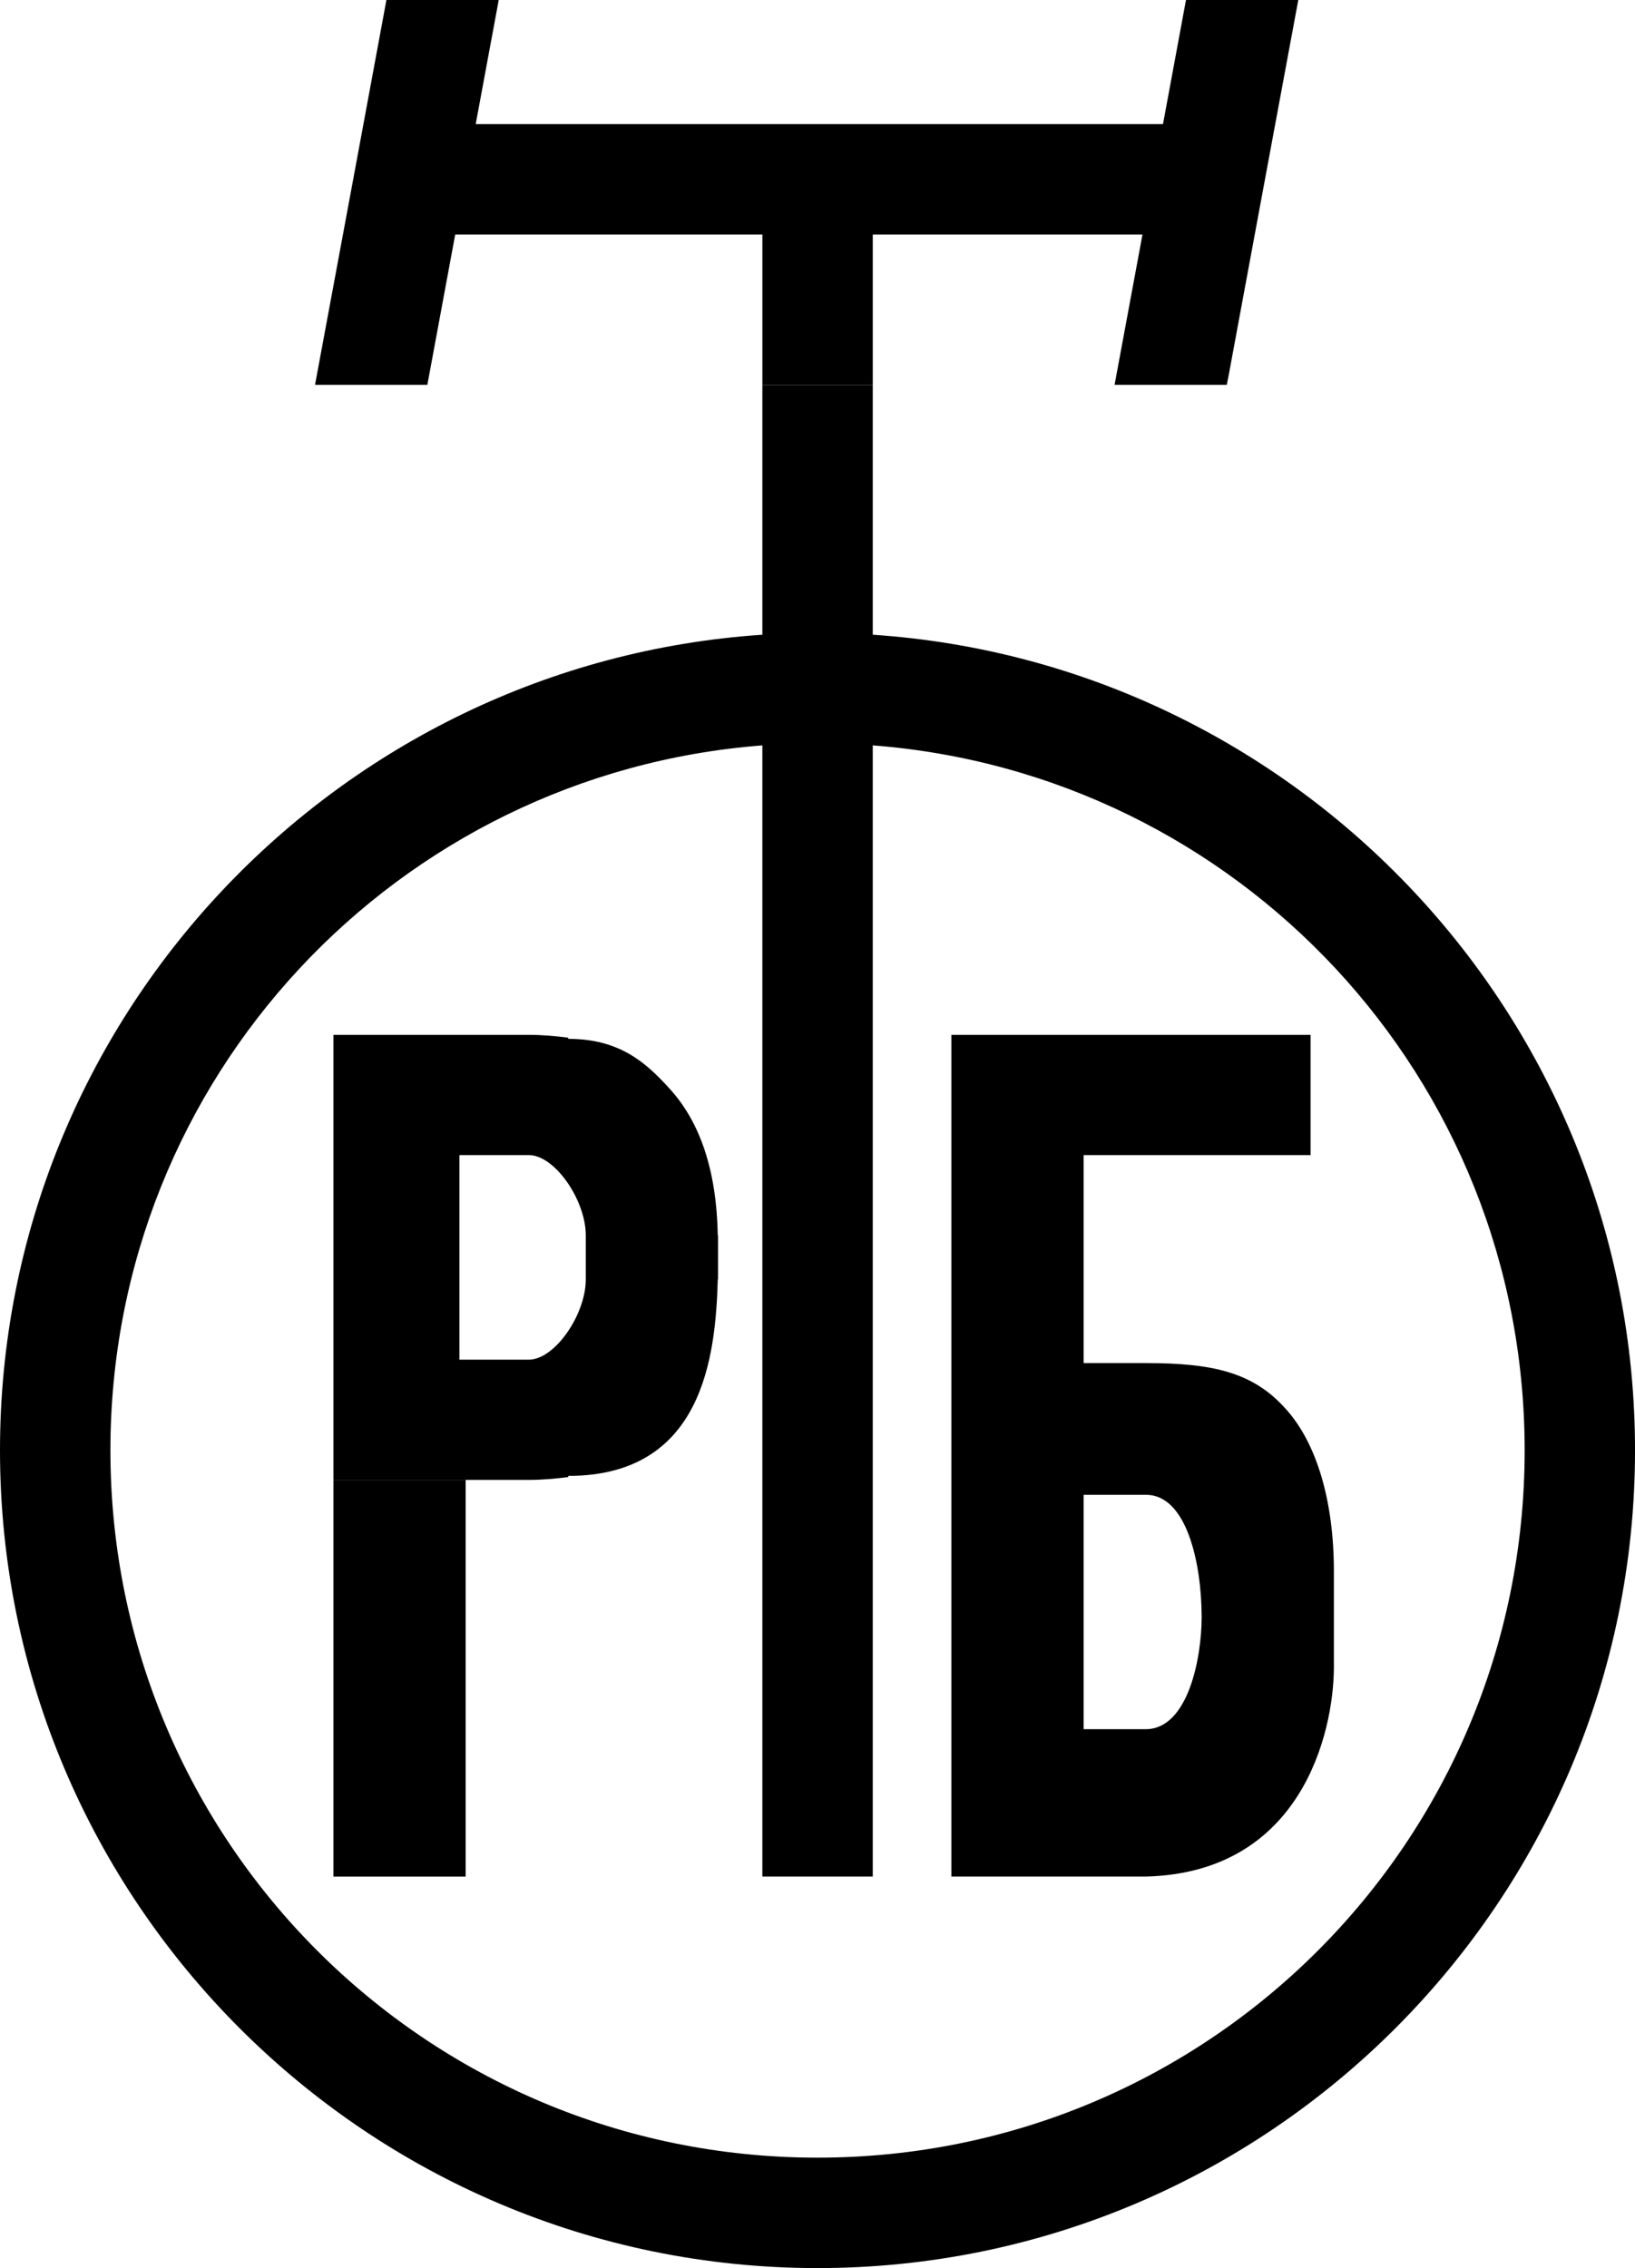
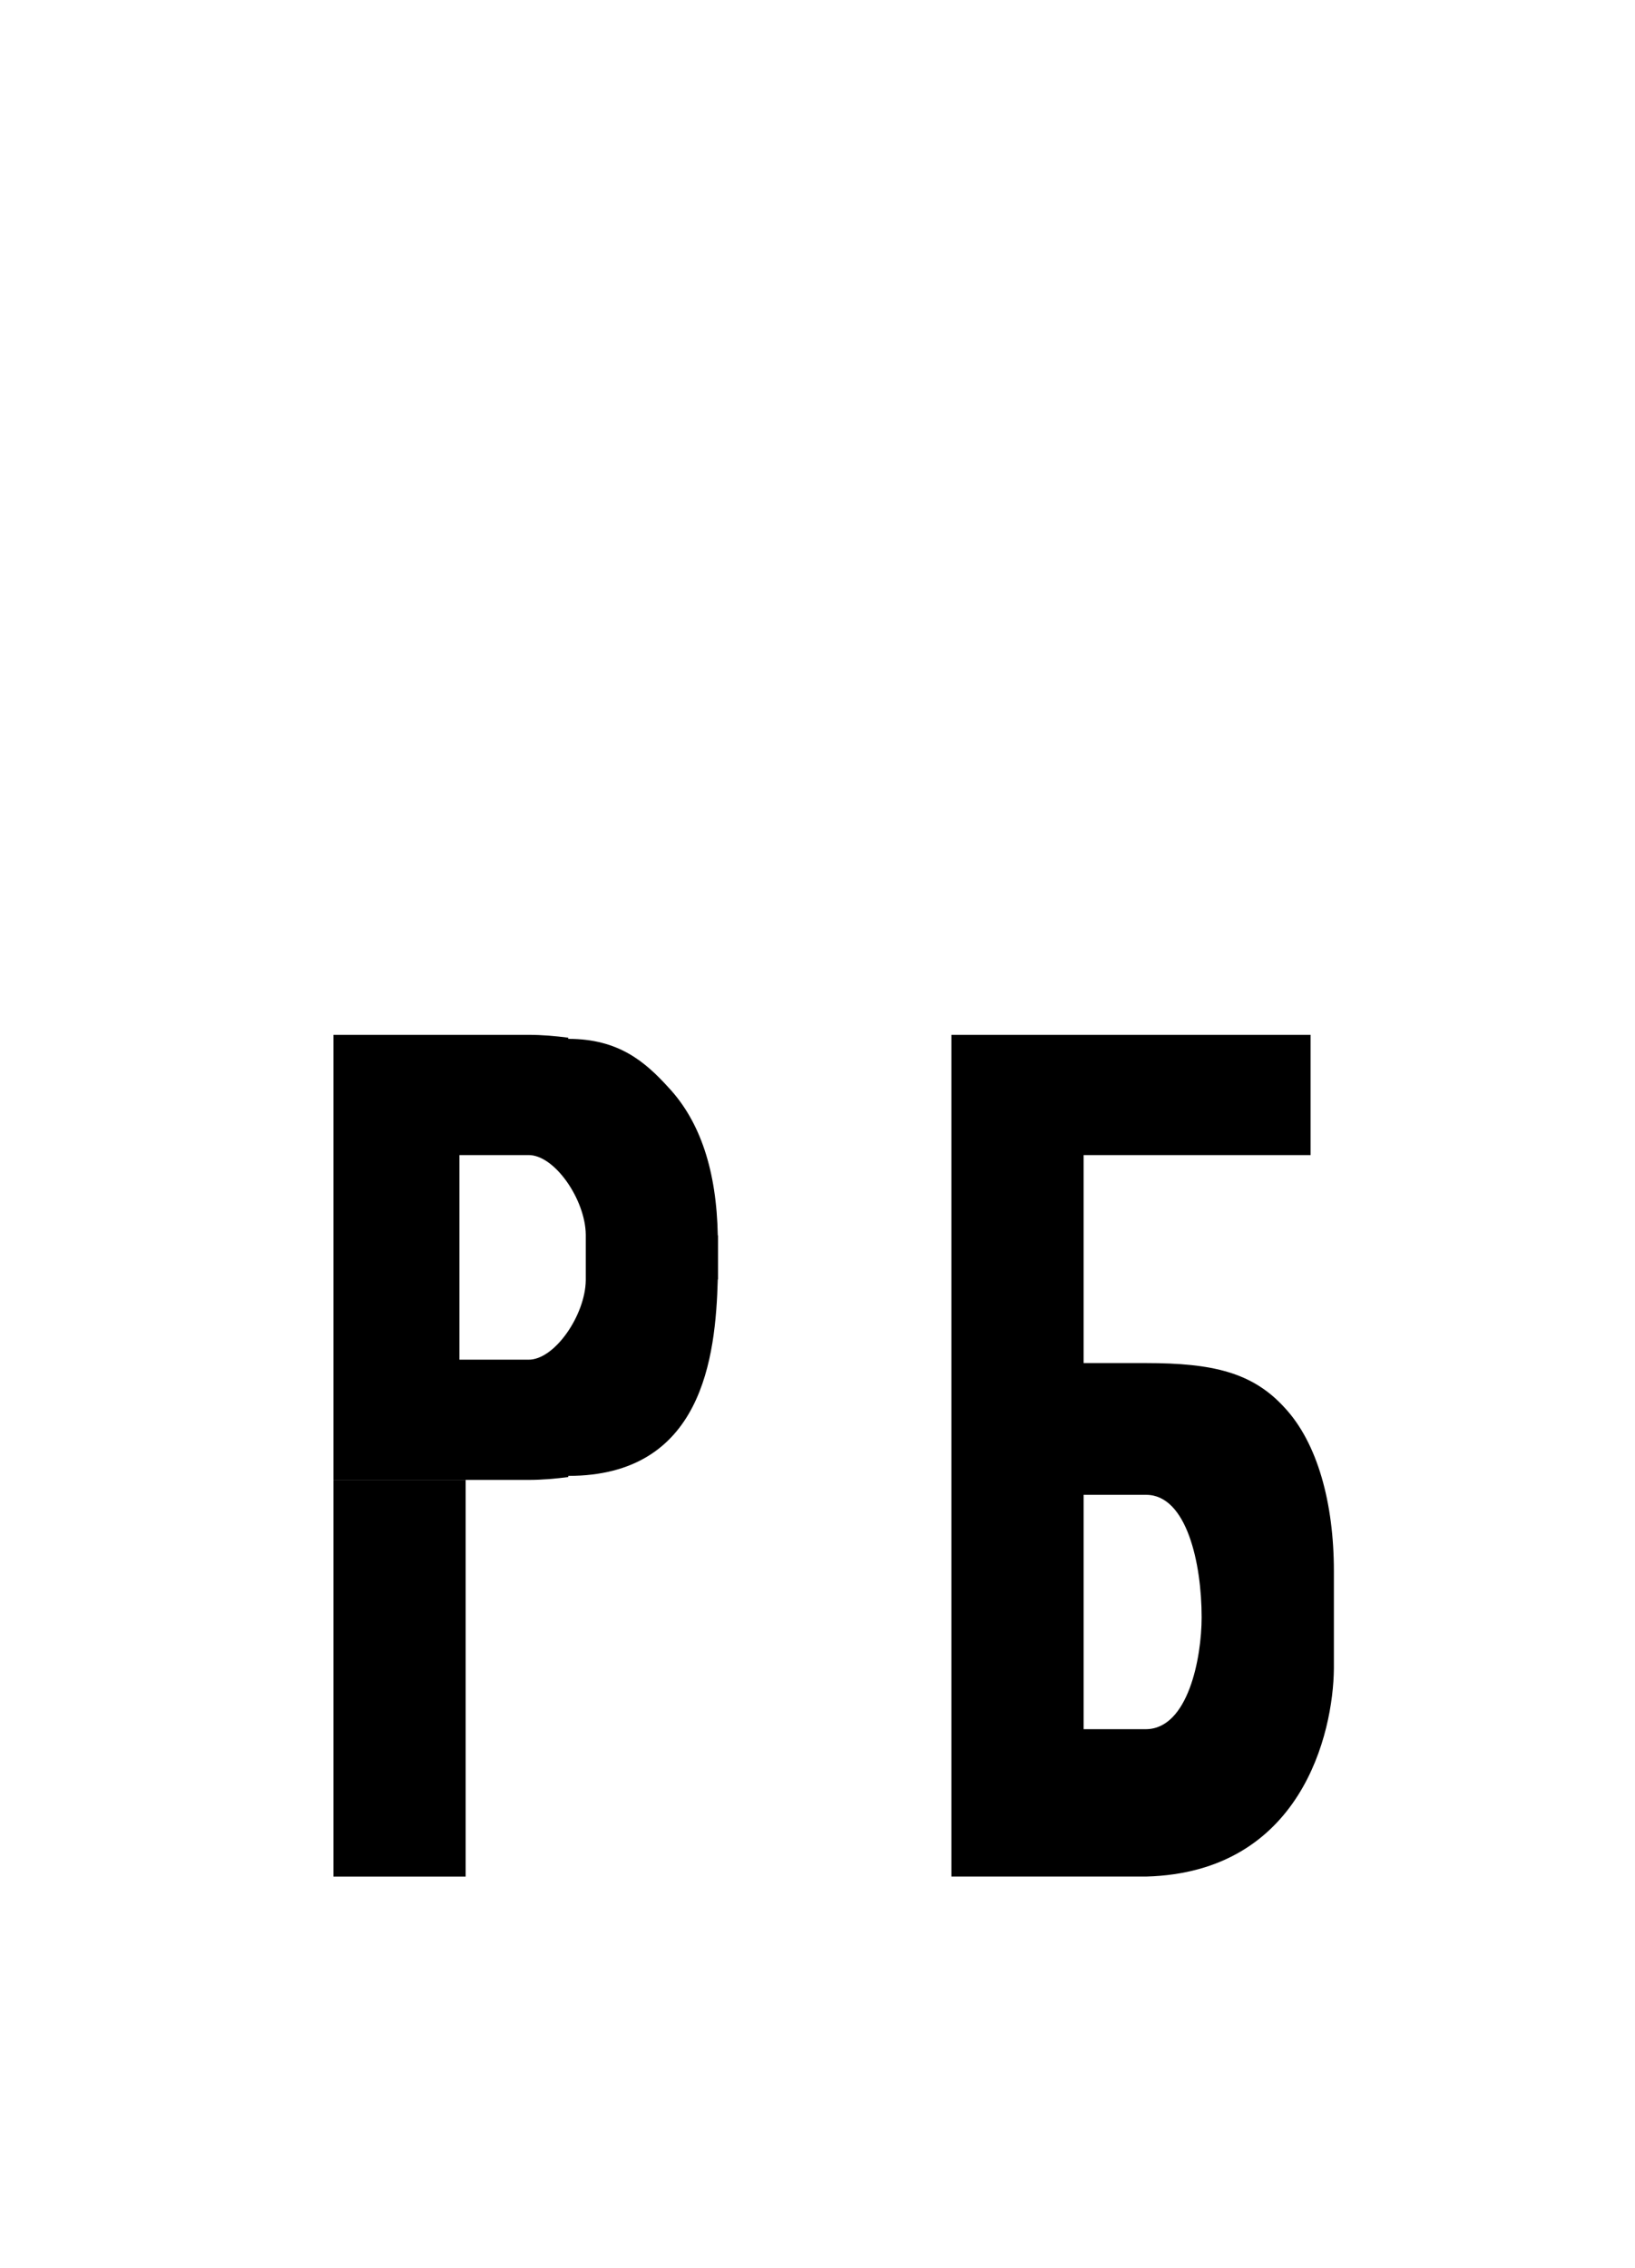
<svg xmlns="http://www.w3.org/2000/svg" xmlns:ns1="http://www.inkscape.org/namespaces/inkscape" xmlns:ns2="http://sodipodi.sourceforge.net/DTD/sodipodi-0.dtd" width="85.542mm" height="118.633mm" viewBox="0 0 85.542 118.633" version="1.1" id="svg8" ns1:version="0.92.2 (5c3e80d, 2017-08-06)" ns2:docname="RTB.svg">
  <defs id="defs2" />
  <ns2:namedview id="base" pagecolor="#ffffff" bordercolor="#666666" borderopacity="1.0" ns1:pageopacity="0.0" ns1:pageshadow="2" ns1:zoom="0.7" ns1:cx="363.41089" ns1:cy="265.76294" ns1:document-units="mm" ns1:current-layer="layer1" showgrid="false" ns1:window-width="1920" ns1:window-height="1018" ns1:window-x="-8" ns1:window-y="-8" ns1:window-maximized="1" showguides="false" fit-margin-top="0" fit-margin-left="0" fit-margin-right="0" fit-margin-bottom="0" />
  <g ns1:label="Layer 1" ns1:groupmode="layer" id="layer1" transform="translate(-59.017,-56.227)">
-     <path style="color:#000000;font-style:normal;font-variant:normal;font-weight:normal;font-stretch:normal;font-size:medium;line-height:normal;font-family:sans-serif;font-variant-ligatures:normal;font-variant-position:normal;font-variant-caps:normal;font-variant-numeric:normal;font-variant-alternates:normal;font-feature-settings:normal;text-indent:0;text-align:start;text-decoration:none;text-decoration-line:none;text-decoration-style:solid;text-decoration-color:#000000;letter-spacing:normal;word-spacing:normal;text-transform:none;writing-mode:lr-tb;direction:ltr;text-orientation:mixed;dominant-baseline:auto;baseline-shift:baseline;text-anchor:start;white-space:normal;shape-padding:0;clip-rule:nonzero;display:inline;overflow:visible;visibility:visible;opacity:1;isolation:auto;mix-blend-mode:normal;color-interpolation:sRGB;color-interpolation-filters:linearRGB;solid-color:#000000;solid-opacity:1;vector-effect:none;fill:#000000;fill-opacity:1;fill-rule:nonzero;stroke:none;stroke-width:5.775;stroke-linecap:butt;stroke-linejoin:miter;stroke-miterlimit:4;stroke-dasharray:none;stroke-dashoffset:0;stroke-opacity:1;color-rendering:auto;image-rendering:auto;shape-rendering:auto;text-rendering:auto;enable-background:accumulate" d="m 98.903,76.357 v 13.07 c -22.245,1.491 -39.886,20.044 -39.886,42.66 0,23.588 19.186,42.774 42.774,42.774 23.588,0 42.769,-19.186 42.769,-42.774 0,-22.617 -17.637,-41.169 -39.881,-42.66 v -13.07 z m 0,18.858 v 59.167 h 5.776 V 95.215 c 19.11,1.469 34.107,17.377 34.107,36.872 0,20.467 -16.528,36.998 -36.994,36.998 -20.467,0 -36.998,-16.531 -36.998,-36.998 0,-19.494 15,-35.402 34.11,-36.872 z" id="path889" ns1:connector-curvature="0" />
-     <path style="color:#000000;font-style:normal;font-variant:normal;font-weight:normal;font-stretch:normal;font-size:medium;line-height:normal;font-family:sans-serif;font-variant-ligatures:normal;font-variant-position:normal;font-variant-caps:normal;font-variant-numeric:normal;font-variant-alternates:normal;font-feature-settings:normal;text-indent:0;text-align:start;text-decoration:none;text-decoration-line:none;text-decoration-style:solid;text-decoration-color:#000000;letter-spacing:normal;word-spacing:normal;text-transform:none;writing-mode:lr-tb;direction:ltr;text-orientation:mixed;dominant-baseline:auto;baseline-shift:baseline;text-anchor:start;white-space:normal;shape-padding:0;clip-rule:nonzero;display:inline;overflow:visible;visibility:visible;opacity:1;isolation:auto;mix-blend-mode:normal;color-interpolation:sRGB;color-interpolation-filters:linearRGB;solid-color:#000000;solid-opacity:1;vector-effect:none;fill:#000000;fill-opacity:1;fill-rule:nonzero;stroke:none;stroke-width:5.775;stroke-linecap:butt;stroke-linejoin:miter;stroke-miterlimit:4;stroke-dasharray:none;stroke-dashoffset:0;stroke-opacity:1;color-rendering:auto;image-rendering:auto;shape-rendering:auto;text-rendering:auto;enable-background:accumulate" d="m 85.11,56.227 h -5.876 l -1.64,8.852 -1.841,9.908 -0.254,1.369 h 5.876 l 0.059,-0.313 1.399,-7.548 h 16.071 v 7.861 h 5.776 v -7.861 h 14.111 l -1.206,6.492 -0.254,1.369 h 5.872 l 0.059,-0.314 0.004,0.001 1.836,-9.908 1.841,-9.908 h -5.876 l -1.203,6.493 H 101.791 83.905 Z" id="path899" ns1:connector-curvature="0" />
    <path style="font-style:normal;font-variant:normal;font-weight:normal;font-stretch:normal;font-size:medium;line-height:1.25;font-family:'Bebas Neue Cyrillic';-inkscape-font-specification:'Bebas Neue Cyrillic';letter-spacing:0px;word-spacing:0px;opacity:1;fill:#000000;fill-opacity:1;stroke:none;stroke-width:1.784" d="m 76.461,110.355 v 8.496 3.144 3.144 8.496 h 6.592 3.597 c 0.747,0 1.432,-0.064 2.096,-0.149 v -0.061 c 7.026,0 7.713,-6.201 7.825,-10.282 h 0.012 v -1.148 -1.148 h -0.012 c -0.062,-3.369 -0.912,-5.949 -2.567,-7.725 -1.246,-1.371 -2.625,-2.557 -5.259,-2.557 v -0.061 c -0.664,-0.085 -1.349,-0.149 -2.096,-0.149 h -3.597 z m 6.592,6.289 h 0.327 3.27 c 1.375,-0.031 2.99,2.326 3.014,4.152 v 0.051 1.148 1.148 0.051 c -0.024,1.826 -1.639,4.183 -3.014,4.152 h -3.27 -0.327 v -5.352 z m -6.592,16.994 v 20.745 h 6.919 v -20.745 z" id="path968" ns1:connector-curvature="0" ns2:nodetypes="ccccccsccccccccccscccccccccccccccccccc" />
    <path style="font-style:normal;font-variant:normal;font-weight:normal;font-stretch:normal;font-size:medium;line-height:1.25;font-family:'Bebas Neue Cyrillic';-inkscape-font-specification:'Bebas Neue Cyrillic';letter-spacing:0px;word-spacing:0px;opacity:1;fill:#000000;fill-opacity:1;stroke:none;stroke-width:1.572" d="m 108.792,110.355 v 17.169 1.282 12.642 12.934 h 10.189 c 8.117,-0.216 9.793,-7.487 9.824,-10.881 v -2.68 -2.415 c 0,-3.564 -0.859,-6.706 -2.579,-8.551 -1.677,-1.845 -3.766,-2.331 -7.246,-2.331 h -3.27 v -10.88 h 11.875 v -6.289 z m 6.919,24.06 h 3.27 c 2.126,0 2.905,3.589 2.905,6.406 0,2.118 -0.706,5.83 -2.905,5.852 h -3.27 v -5.852 z" id="path939" ns1:connector-curvature="0" ns2:nodetypes="ccccccccscscccccccccccc" />
  </g>
</svg>